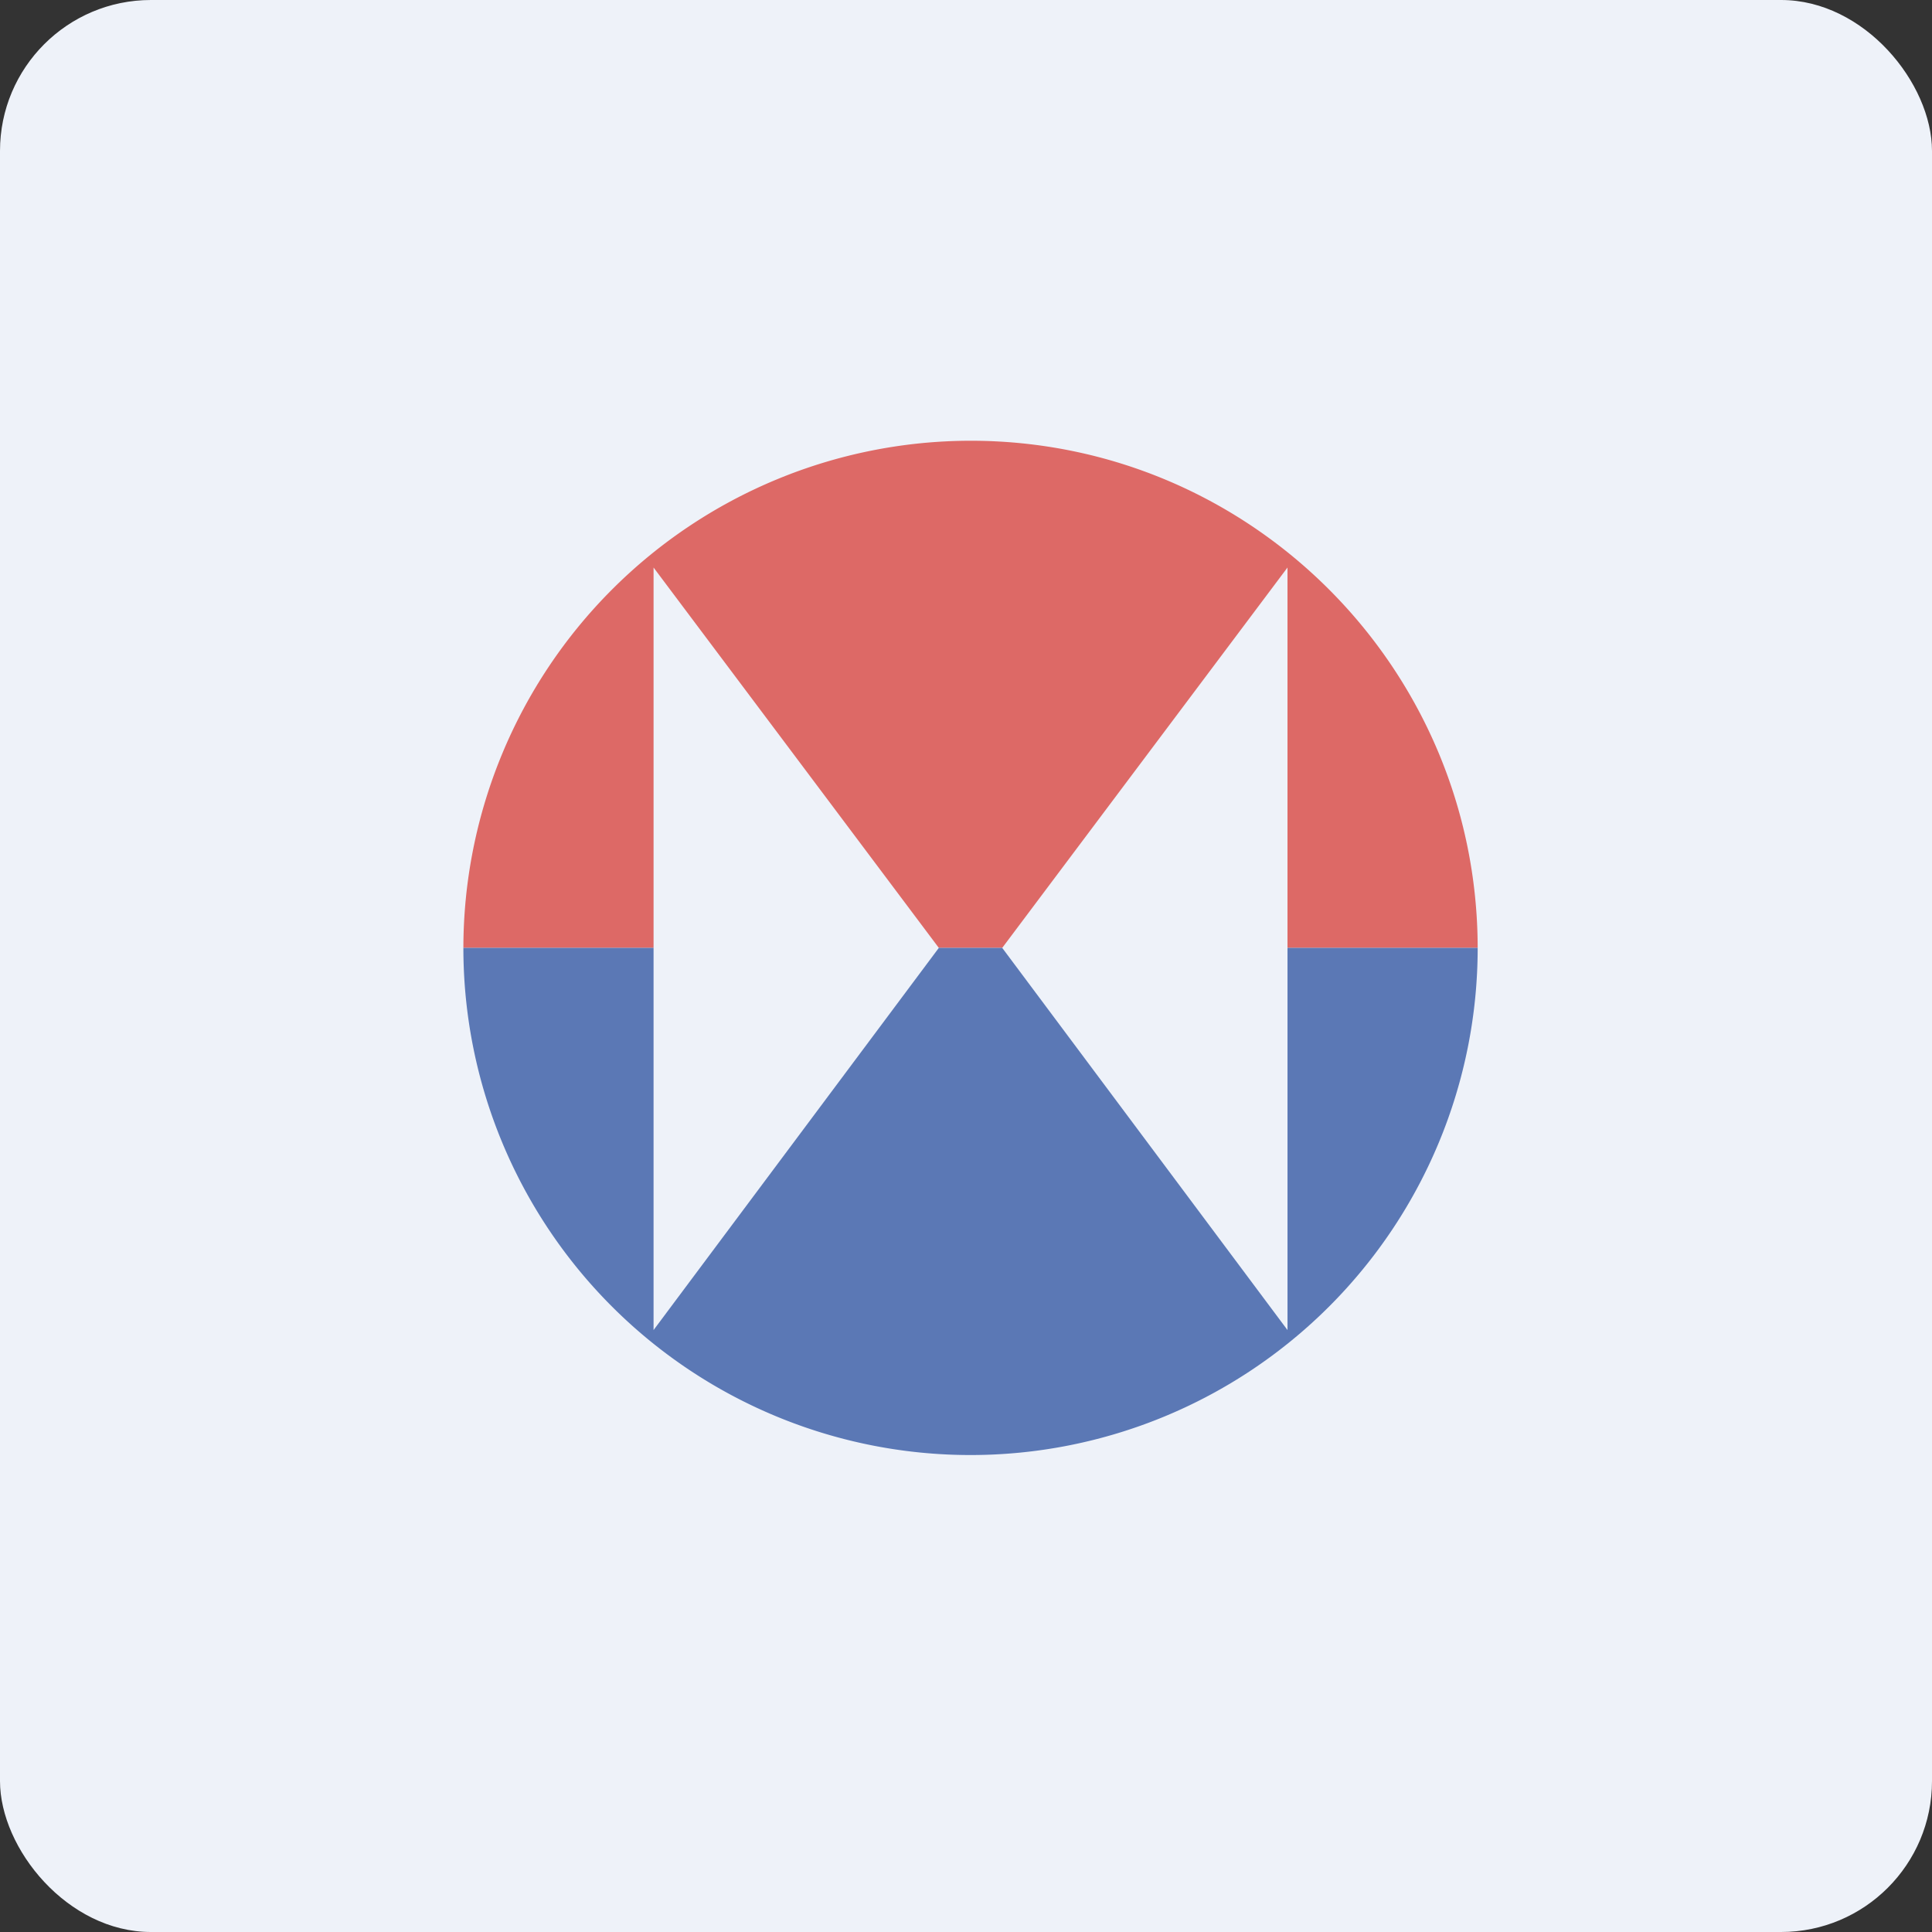
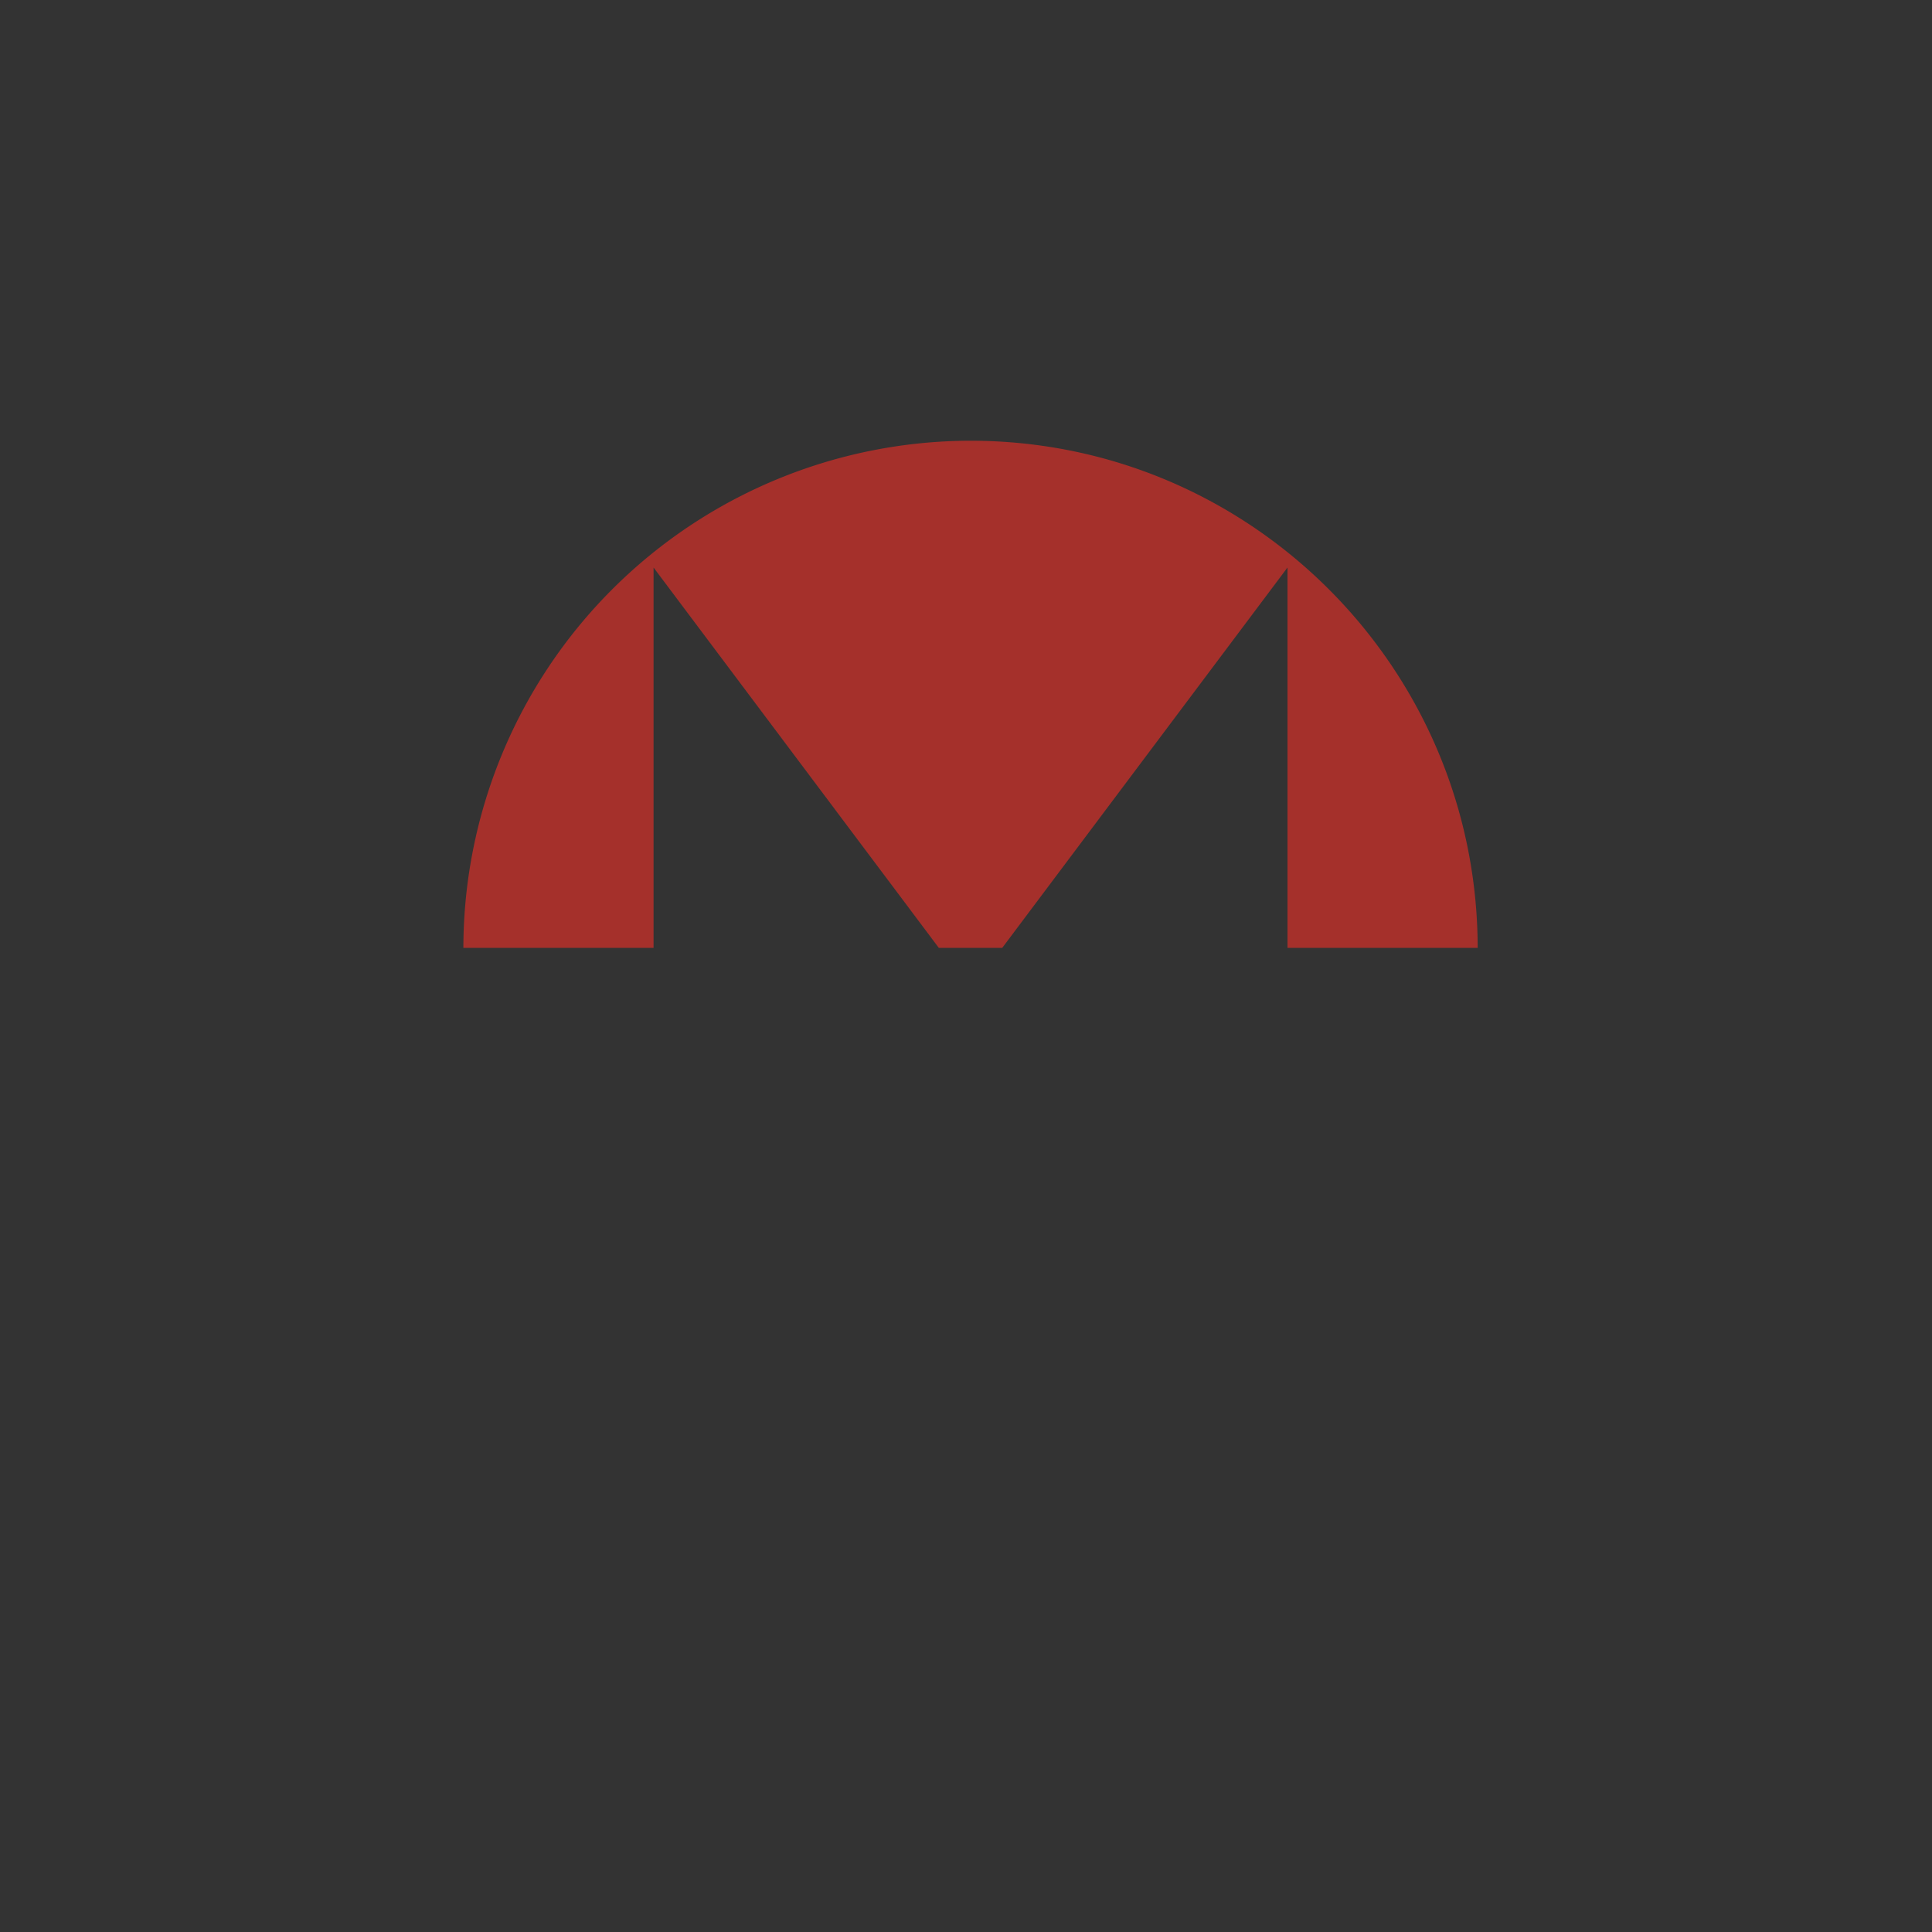
<svg xmlns="http://www.w3.org/2000/svg" width="64" height="64" viewBox="0 0 64 64">
  <rect x="0" y="0" width="64" height="64" fill="#333333" stroke="none" />
-   <rect x="0" y="0" width="64" height="64" rx="5" ry="5" fill="#eef2f9" />
-   <path fill="#eef2f9" d="M 2.75,2 L 61.55,2 L 61.55,60.80 L 2.75,60.80 L 2.75,2" />
  <g opacity=".7">
    <path d="M 48.95,31.40 C 48.94,22.13 41.42,14.60 32.15,14.60 A 16.82,16.82 0 0,0 15.35,31.40 L 21.65,31.40 L 21.65,18.80 L 31.10,31.40 L 33.20,31.40 L 42.65,18.80 L 42.65,31.40 L 48.95,31.40" fill="#d52f28" />
-     <path d="M 15.35,31.40 A 16.80,16.80 0 1,0 48.95,31.40 L 42.65,31.40 L 42.65,44.06 L 33.20,31.40 L 31.10,31.40 L 21.65,44.06 L 21.65,31.40 L 15.35,31.40" fill="#1c4599" />
  </g>
</svg>